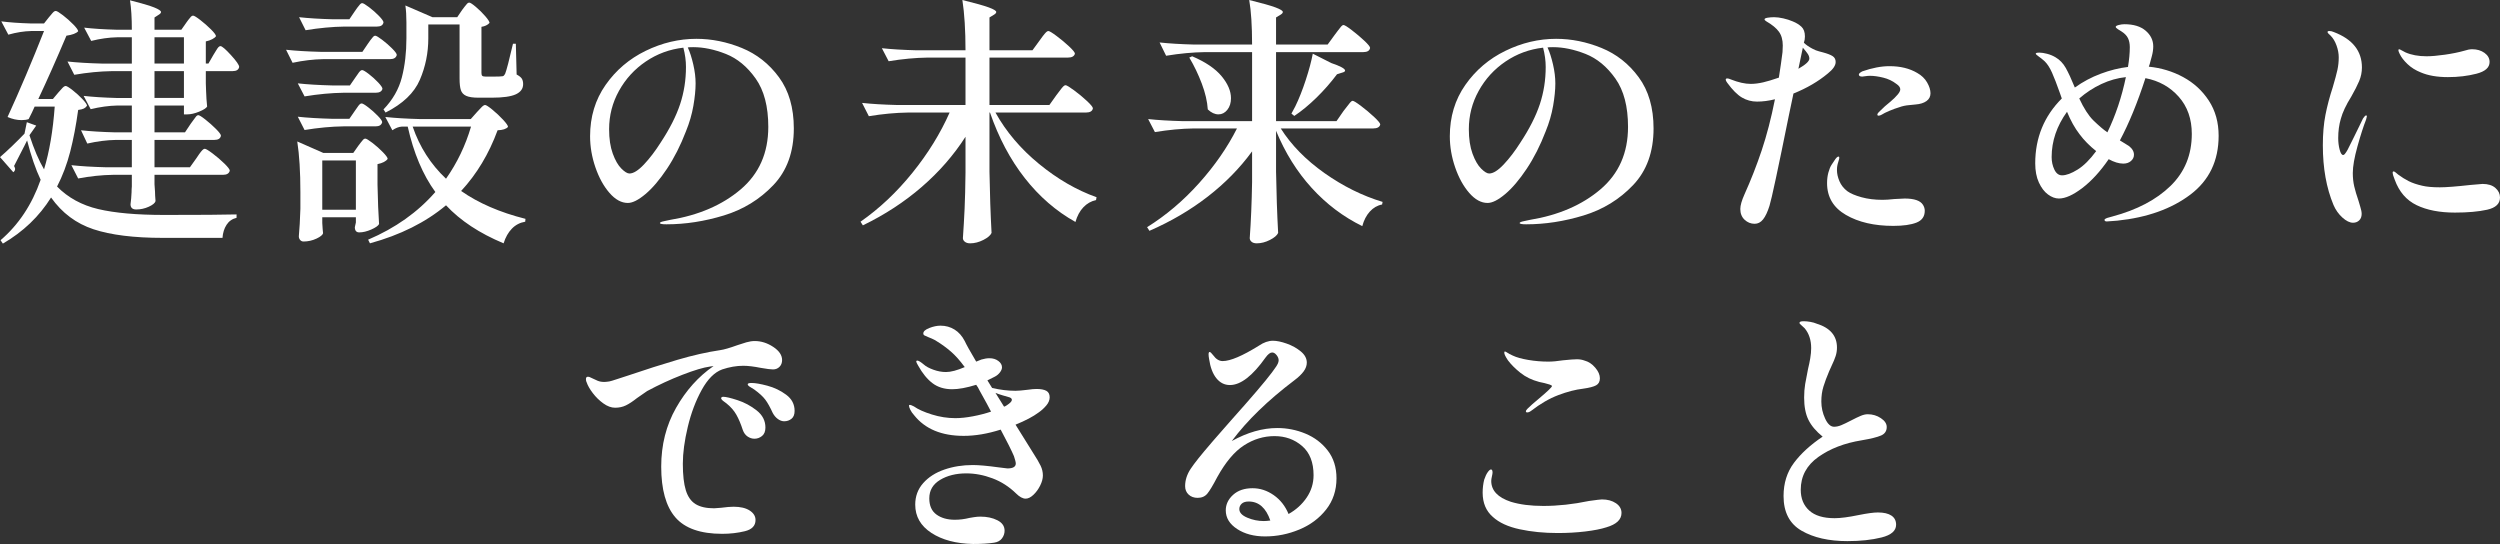
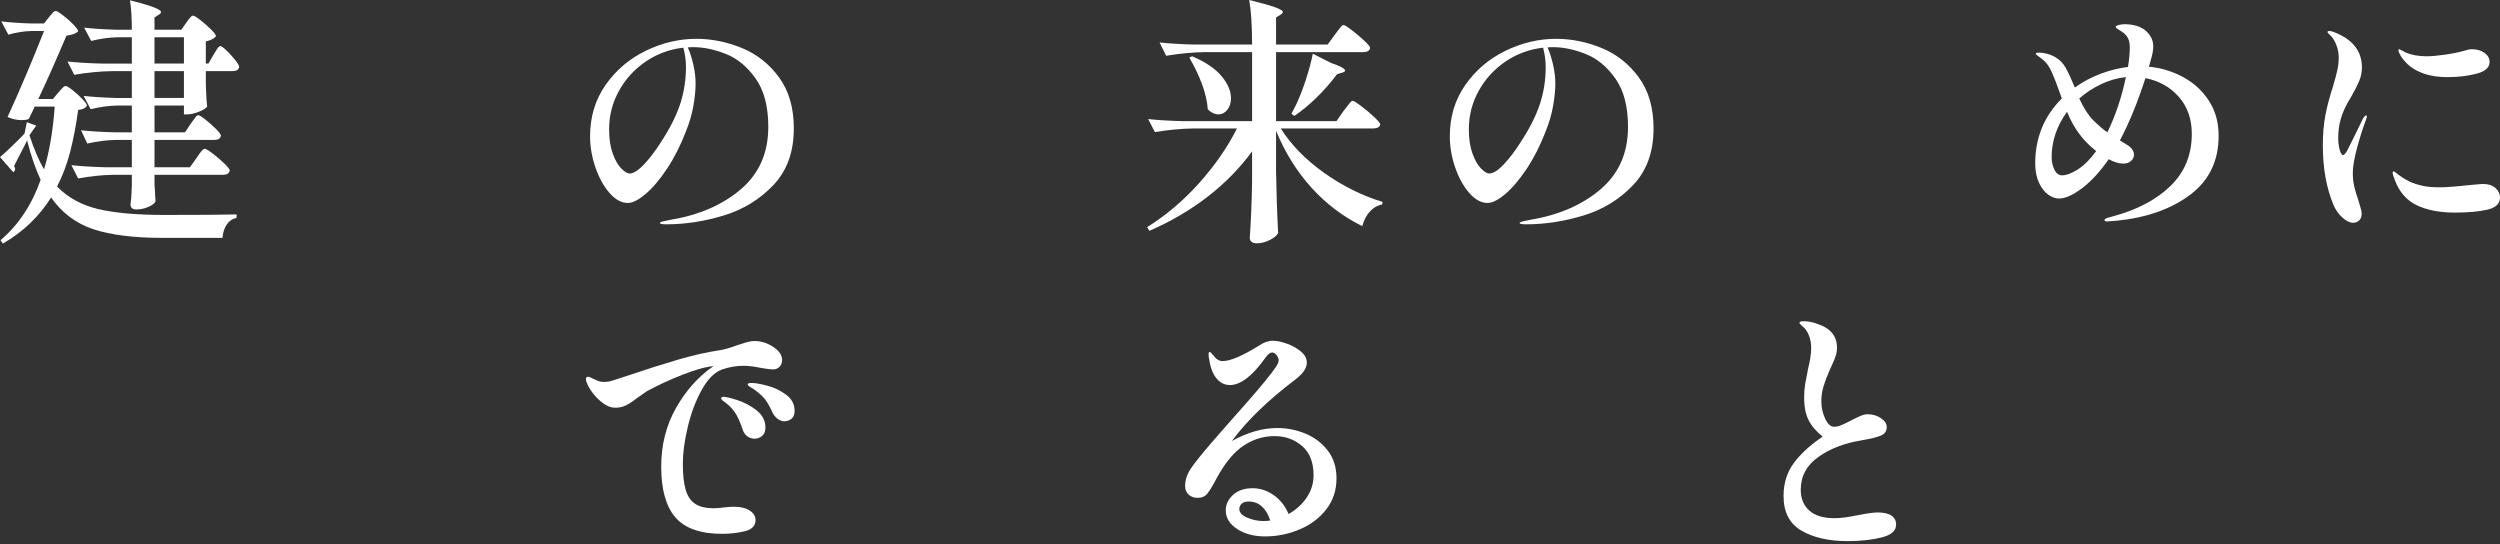
<svg xmlns="http://www.w3.org/2000/svg" id="_レイヤー_2" data-name="レイヤー 2" viewBox="0 0 575.76 125.28">
  <rect x="0" y="0" width="575.76" height="125.28" fill="#333333" stroke="none" />
  <defs>
    <style>
      .cls-1 {
        fill: #fff;
      }
    </style>
  </defs>
  <g id="_デザイン" data-name="デザイン">
    <g>
      <path class="cls-1" d="M11.28,3.96c.12-.12.29-.32.51-.6.219-.279.41-.489.57-.63.159-.14.32-.21.48-.21.24,0,.789.33,1.65.99.86.66,1.659,1.371,2.4,2.13.74.76,1.11,1.28,1.11,1.56-.44.48-1.341.82-2.7,1.02-2.32,5.481-4.48,10.341-6.48,14.58h3.36l1.26-1.5c.159-.159.42-.45.78-.87.36-.42.66-.63.9-.63s.77.321,1.59.96c.819.641,1.58,1.331,2.28,2.07.699.741,1.05,1.25,1.05,1.53-.2.28-.441.49-.72.63-.28.141-.72.25-1.32.33-.48,3.521-1.09,6.72-1.83,9.6-.741,2.88-1.75,5.561-3.03,8.04,2.52,2.56,5.679,4.29,9.48,5.19,3.8.9,8.88,1.35,15.24,1.35,8.28,0,13.82-.04,16.62-.12v.78c-1.0.24-1.77.78-2.31,1.62-.54.84-.85,1.839-.93,3h-13.74c-6.64,0-11.96-.66-15.96-1.98-4-1.32-7.26-3.759-9.78-7.32-2.72,4.36-6.42,7.899-11.1,10.62l-.54-.78c4.16-3.561,7.239-8.199,9.24-13.92-1.161-2.439-2.2-5.46-3.12-9.06l-.6,1.2-2.4,4.68c.159.321.24.54.24.66,0,.321-.141.581-.42.78l-3.06-3.48c.8-.68,1.75-1.55,2.85-2.61,1.1-1.059,2.03-1.989,2.79-2.79l.54-2.64,2.16.78-1.56,2.22c1.04,3.2,2.16,5.82,3.36,7.86,1.239-4.08,2.06-8.9,2.46-14.46h-4.62c-.36.84-.82,1.8-1.38,2.88-.441.16-.981.24-1.62.24-1.08,0-2.16-.24-3.24-.72,2.84-6.2,5.64-12.8,8.4-19.8h-2.94c-1.68.04-3.441.32-5.28.84L.3,4.92c1.839.24,4.08.4,6.72.48h3.12l1.14-1.44ZM42.9,5.22c.12-.159.29-.39.51-.69.219-.3.41-.529.57-.69.159-.159.32-.24.48-.24.24,0,.8.34,1.68,1.02.879.681,1.7,1.4,2.46,2.16.759.76,1.14,1.281,1.14,1.56-.16.24-.45.471-.87.69-.42.221-.91.39-1.47.51v5.1h.6l1.14-1.98c.159-.24.35-.55.57-.93.219-.38.41-.66.57-.84.159-.18.32-.27.48-.27.36,0,1.17.69,2.43,2.07s1.89,2.291,1.89,2.73c-.12.64-.621.96-1.5.96h-6.18v2.82l.06,1.74c.039,1.281.12,2.48.24,3.6-.201.36-.81.75-1.83,1.17s-1.93.63-2.73.63h-.78v-2.04h-6.78v6.18h7.02l1.32-1.98c.2-.24.42-.54.66-.9.24-.36.44-.63.6-.81.159-.18.32-.27.48-.27.24,0,.789.34,1.65,1.02.86.681,1.67,1.4,2.43,2.16.76.761,1.14,1.281,1.14,1.56-.12.641-.621.96-1.5.96h-13.8v6.3h8.16l1.5-2.1c.12-.2.33-.51.63-.93.3-.42.549-.729.75-.93.2-.2.38-.3.54-.3.24,0,.84.36,1.8,1.08.96.72,1.86,1.491,2.7,2.31.84.82,1.26,1.371,1.26,1.65-.16.641-.681.96-1.56.96h-15.78v2.16l.12,1.74c0,.48.039,1.2.12,2.16-.12.441-.64.87-1.56,1.29-.92.42-1.881.63-2.88.63-.88,0-1.32-.399-1.32-1.2.12-.879.2-1.8.24-2.76,0-.519.02-.96.06-1.32v-2.7h-4.32c-2.601.041-5.28.321-8.04.84l-1.56-3.06c2.199.24,4.86.4,7.98.48h5.94v-6.3h-3.66c-2.121.041-4.32.321-6.6.84l-1.44-3.06c2.199.24,4.839.4,7.92.48h3.78v-6.18h-3.36c-1.92.041-3.96.321-6.12.84l-1.62-3.06c2.12.24,4.64.4,7.56.48h3.54v-6.18h-4.62c-2.72.041-5.601.321-8.64.84l-1.56-3.06c2.199.24,4.86.4,7.98.48h6.84v-6.06h-3.36c-1.92.04-3.92.32-6,.84l-1.62-3.06c2.04.24,4.52.4,7.44.48h3.54c0-2.72-.141-4.98-.42-6.78,2.679.681,4.539,1.23,5.58,1.65,1.04.42,1.56.771,1.56,1.05,0,.201-.16.4-.48.6l-1.02.66v2.82h6.18l1.14-1.62ZM42.36,8.58h-6.78v6.06h6.78v-6.06ZM35.58,22.56h6.78v-6.18h-6.78v6.18Z" />
-       <path class="cls-1" d="M74.46,13.62c-2.28.04-4.641.32-7.08.84l-1.5-3c2.199.24,4.86.4,7.98.48h9.6l1.26-1.86c.12-.2.309-.47.57-.81.26-.339.47-.6.63-.78.159-.18.32-.27.48-.27.24,0,.77.311,1.59.93.82.621,1.59,1.29,2.31,2.01.72.72,1.08,1.22,1.08,1.5-.16.64-.681.96-1.56.96h-15.36ZM82.5,33.6c.159-.2.35-.45.57-.75.219-.3.41-.53.57-.69.159-.16.32-.24.48-.24.24,0,.789.33,1.65.99.86.66,1.659,1.371,2.4,2.13.74.76,1.11,1.281,1.11,1.56-.4.561-1.18.96-2.34,1.2v4.74c.08,3.8.2,6.82.36,9.06-.201.399-.801.819-1.8,1.26-1.0.44-1.92.66-2.76.66-.68,0-1.02-.4-1.02-1.2l.24-1.08v-1.2h-7.74v1.32c.039.52.069.99.09,1.41.02.42.05.729.09.93-.081.399-.591.82-1.53,1.26-.94.439-1.93.66-2.97.66-.321,0-.58-.12-.78-.36-.201-.24-.3-.52-.3-.84.159-1.68.279-3.8.36-6.36v-3.84c0-4.64-.24-8.52-.72-11.64l6,2.64h6.9l1.14-1.62ZM81.78,17.94c.159-.2.35-.47.57-.81.219-.339.41-.59.57-.75.159-.159.32-.24.48-.24.24,0,.75.3,1.53.9s1.5,1.25,2.16,1.95c.66.701.99,1.191.99,1.47-.16.6-.681.9-1.56.9h-7.38c-2.841.041-5.841.321-9,.84l-1.56-3c2.199.24,4.86.4,7.98.48h4.02l1.2-1.74ZM81.66,25.62c.159-.2.35-.47.57-.81.219-.339.41-.59.57-.75.159-.16.32-.24.48-.24.24,0,.75.3,1.53.9.78.6,1.51,1.251,2.19,1.95.68.7,1.02,1.19,1.02,1.47-.16.64-.66.96-1.5.96h-7.38c-2.841.04-5.841.32-9,.84l-1.56-3.06c2.199.24,4.86.4,7.98.48h3.9l1.2-1.74ZM81.72,2.58c.12-.2.309-.47.57-.81.26-.339.47-.6.63-.78.159-.18.32-.27.48-.27.24,0,.77.311,1.59.93.82.621,1.58,1.29,2.28,2.01.699.72,1.05,1.22,1.05,1.5-.12.64-.621.96-1.5.96h-7.44c-2.841.04-5.841.32-9,.84l-1.5-3c2.16.24,4.76.4,7.8.48h3.78l1.26-1.86ZM74.22,36.96v11.34h7.74v-11.34h-7.74ZM121.02,50.4l-.06.66c-1.2.2-2.22.729-3.06,1.59-.84.86-1.48,1.989-1.92,3.39-5.561-2.32-9.981-5.24-13.26-8.76-4.68,3.92-10.521,6.84-17.52,8.76l-.42-.84c6.28-2.68,11.439-6.339,15.48-10.98-2.88-3.96-5-8.979-6.36-15.06h-1.38c-.68.04-1.401.32-2.16.84l-1.62-3.06c2.199.24,4.86.4,7.98.48h11.7l1.44-1.62c.2-.2.5-.519.9-.96.399-.439.72-.66.96-.66s.8.36,1.68,1.08c.879.72,1.7,1.491,2.46,2.31.759.82,1.14,1.371,1.14,1.65-.4.48-1.2.741-2.4.78-2.001,5.44-4.8,10.101-8.4,13.98,3.999,2.8,8.94,4.94,14.82,6.42ZM106.44,2.28c.159-.2.35-.45.57-.75.219-.3.41-.529.57-.69.159-.159.32-.24.48-.24.24,0,.75.33,1.53.99.78.66,1.5,1.371,2.16,2.13.66.761.99,1.281.99,1.56-.44.48-1.06.78-1.86.9v10.62c0,.321.06.54.18.66.12.12.38.18.78.18h1.92c.96,0,1.54-.02,1.74-.06.2,0,.35-.03.45-.09.099-.06.229-.229.39-.51.32-.8.92-3.1,1.8-6.9h.66l.18,7.08c.6.32.999.64,1.2.96.2.32.3.74.3,1.26,0,1.041-.561,1.821-1.68,2.34-1.12.521-2.98.78-5.58.78h-3c-1.281,0-2.23-.14-2.85-.42-.621-.279-1.03-.72-1.23-1.32-.201-.6-.3-1.5-.3-2.7V5.64h-7.2v3.18c0,3.36-.651,6.55-1.95,9.57-1.3,3.021-3.93,5.53-7.89,7.53l-.48-.72c2.12-2.199,3.53-4.659,4.23-7.38.699-2.72,1.05-5.72,1.05-9v-3.66c0-1.52-.081-2.82-.24-3.9l6.24,2.7h5.7l1.14-1.68ZM95.04,29.16c1.599,4.68,4.16,8.68,7.68,12,2.559-3.64,4.479-7.64,5.76-12h-13.44Z" />
      <path class="cls-1" d="M170.82,11.04c3.44,1.4,6.3,3.65,8.58,6.75,2.28,3.1,3.42,7.03,3.42,11.79,0,5.4-1.57,9.75-4.71,13.05-3.141,3.3-6.94,5.631-11.4,6.99-4.461,1.359-8.871,2.04-13.23,2.04-1,0-1.5-.101-1.5-.3,0-.16.36-.31,1.08-.45.72-.14,1.14-.23,1.26-.27,6.6-1.08,12.02-3.42,16.26-7.02,4.239-3.6,6.36-8.4,6.36-14.4,0-4.68-.97-8.39-2.91-11.13-1.94-2.739-4.23-4.629-6.87-5.67-2.64-1.04-5.14-1.56-7.5-1.56-.561,0-.981.021-1.26.06.48,1.041.9,2.34,1.26,3.9.36,1.56.54,3.021.54,4.38,0,1.48-.171,3.201-.51,5.16-.34,1.96-.91,3.921-1.71,5.88-1.24,3.24-2.7,6.12-4.38,8.64s-3.33,4.46-4.95,5.82c-1.62,1.36-2.97,2.04-4.05,2.04-1.48,0-2.89-.77-4.23-2.31-1.341-1.54-2.421-3.5-3.24-5.88-.82-2.379-1.23-4.77-1.23-7.17,0-4.479,1.19-8.419,3.57-11.82,2.379-3.399,5.46-6.02,9.24-7.86,3.78-1.839,7.67-2.76,11.67-2.76,3.519,0,6.999.7,10.44,2.1ZM157.38,10.98c-3.16.36-6.04,1.42-8.64,3.18-2.601,1.76-4.66,4.01-6.18,6.75-1.521,2.74-2.28,5.69-2.28,8.85,0,2.201.28,4.071.84,5.61.56,1.54,1.22,2.69,1.98,3.45.759.76,1.38,1.14,1.86,1.14.92,0,2.04-.699,3.36-2.1,1.32-1.399,2.6-3.08,3.84-5.04,2.079-3.159,3.57-6.099,4.47-8.82.9-2.72,1.35-5.58,1.35-8.58,0-1.44-.201-2.919-.6-4.44Z" />
-       <path class="cls-1" d="M243.3,21.9c.2-.24.459-.579.78-1.02.32-.439.579-.759.78-.96.2-.2.38-.3.54-.3.24,0,.89.39,1.95,1.17,1.059.78,2.049,1.6,2.97,2.46.92.86,1.38,1.431,1.38,1.71-.12.64-.66.96-1.62.96h-20.82c2.439,4.401,5.78,8.34,10.02,11.82,4.239,3.48,8.66,6.041,13.26,7.68l-.12.66c-1.12.24-2.091.79-2.91,1.65-.82.86-1.43,1.99-1.83,3.39-4.44-2.48-8.331-5.85-11.67-10.11-3.34-4.26-6.01-9.29-8.01-15.09h-.12v13.62c.08,4.96.24,9.66.48,14.1-.24.56-.87,1.1-1.89,1.62-1.02.52-2.031.78-3.03.78-.521,0-.93-.12-1.23-.36-.3-.24-.45-.521-.45-.84.159-2.28.29-4.53.39-6.75.099-2.22.17-5.01.21-8.37v-8.22c-2.721,4.24-6.081,8.09-10.08,11.55-4,3.46-8.52,6.411-13.56,8.85l-.54-.84c4.359-3.04,8.34-6.79,11.94-11.25,3.6-4.46,6.459-9.09,8.58-13.89h-9.6c-2.841.041-5.841.321-9,.84l-1.56-3.06c2.199.24,4.86.4,7.98.48h15.84v-10.92h-8.7c-2.841.041-5.841.321-9,.84l-1.56-3c2.199.24,4.86.4,7.98.48h11.28c0-4.6-.24-8.46-.72-11.58,2.919.72,4.95,1.29,6.09,1.71,1.14.42,1.71.771,1.71,1.05,0,.201-.16.4-.48.6l-1.08.66v7.56h9.9l1.62-2.22c.159-.24.399-.57.72-.99.32-.42.579-.729.78-.93.2-.2.38-.3.54-.3.24,0,.87.38,1.89,1.14,1.02.76,1.98,1.56,2.88,2.4.9.84,1.35,1.4,1.35,1.68-.16.6-.7.9-1.62.9h-18.06v10.92h13.8l1.62-2.28Z" />
      <path class="cls-1" d="M309.42,25.56c.24-.279.489-.6.75-.96.26-.36.51-.68.75-.96.24-.28.44-.42.6-.42.24,0,.89.4,1.95,1.2,1.059.801,2.06,1.641,3,2.52.939.88,1.41,1.46,1.41,1.74-.16.6-.7.9-1.62.9h-21.3c2.439,3.84,5.799,7.27,10.08,10.29,4.28,3.021,8.739,5.23,13.38,6.63l-.12.6c-1.08.201-2.02.74-2.82,1.62-.801.88-1.38,2.001-1.74,3.36-4.4-2.16-8.29-5.1-11.67-8.82-3.381-3.72-6.111-8.1-8.19-13.14v9.42c.08,4.96.24,9.66.48,14.1-.24.56-.87,1.1-1.89,1.62-1.02.52-2.031.78-3.03.78-.521,0-.921-.12-1.2-.36-.28-.24-.42-.521-.42-.84.279-3.88.459-8.18.54-12.9v-7.08c-2.8,3.84-6.201,7.311-10.2,10.41-4,3.1-8.481,5.73-13.44,7.89l-.54-.84c4.359-2.72,8.349-6.099,11.97-10.14,3.62-4.04,6.53-8.24,8.73-12.6h-9.9c-2.841.04-5.841.32-9,.84l-1.56-3c2.199.24,4.86.4,7.98.48h15.96v-15.9h-10.8c-2.841.04-5.841.321-9,.84l-1.5-3.06c2.199.24,4.86.4,7.98.48h13.32c0-4.32-.22-7.74-.66-10.26,2.919.72,4.94,1.29,6.06,1.71,1.119.42,1.68.771,1.68,1.05,0,.201-.16.4-.48.6l-1.08.66v6.24h11.88l1.62-2.22c.159-.2.399-.52.72-.96.32-.44.579-.77.78-.99.2-.219.38-.33.54-.33.24,0,.87.39,1.89,1.17,1.02.78,1.98,1.59,2.88,2.43.9.84,1.35,1.401,1.35,1.68-.12.64-.64.96-1.56.96h-20.1v15.9h13.92l1.62-2.34ZM274.56,12.96c3.08,1.32,5.34,2.85,6.78,4.59,1.44,1.74,2.16,3.431,2.16,5.07,0,1.08-.28,1.97-.84,2.67-.561.7-1.24,1.05-2.04,1.05-.84,0-1.66-.379-2.46-1.14-.12-1.839-.58-3.819-1.38-5.94-.801-2.12-1.76-4.119-2.88-6l.66-.3ZM306.6,14.52c2.12.72,3.18,1.3,3.18,1.74,0,.201-.24.36-.72.48l-1.14.36c-1.44,1.92-3.021,3.72-4.74,5.4-1.72,1.68-3.42,3.081-5.1,4.2l-.66-.54.9-1.68c.84-1.719,1.64-3.74,2.4-6.06.759-2.319,1.299-4.34,1.62-6.06l4.26,2.16Z" />
      <path class="cls-1" d="M368.82,11.04c3.44,1.4,6.3,3.65,8.58,6.75,2.28,3.1,3.42,7.03,3.42,11.79,0,5.4-1.57,9.75-4.71,13.05-3.141,3.3-6.94,5.631-11.4,6.99-4.461,1.359-8.871,2.04-13.23,2.04-1,0-1.5-.101-1.5-.3,0-.16.36-.31,1.08-.45.72-.14,1.14-.23,1.26-.27,6.6-1.08,12.02-3.42,16.26-7.02,4.239-3.6,6.36-8.4,6.36-14.4,0-4.68-.97-8.39-2.91-11.13-1.94-2.739-4.23-4.629-6.87-5.67-2.64-1.04-5.14-1.56-7.5-1.56-.561,0-.981.021-1.26.06.48,1.041.9,2.34,1.26,3.9.36,1.56.54,3.021.54,4.38,0,1.48-.171,3.201-.51,5.16-.34,1.96-.91,3.921-1.71,5.88-1.24,3.24-2.7,6.12-4.38,8.64s-3.33,4.46-4.95,5.82c-1.62,1.36-2.97,2.04-4.05,2.04-1.48,0-2.89-.77-4.23-2.31-1.341-1.54-2.421-3.5-3.24-5.88-.82-2.379-1.23-4.77-1.23-7.17,0-4.479,1.19-8.419,3.57-11.82,2.379-3.399,5.46-6.02,9.24-7.86,3.78-1.839,7.67-2.76,11.67-2.76,3.519,0,6.999.7,10.44,2.1ZM355.38,10.98c-3.16.36-6.04,1.42-8.64,3.18-2.601,1.76-4.66,4.01-6.18,6.75-1.521,2.74-2.28,5.69-2.28,8.85,0,2.201.28,4.071.84,5.61.56,1.54,1.22,2.69,1.98,3.45.759.76,1.38,1.14,1.86,1.14.92,0,2.04-.699,3.36-2.1,1.32-1.399,2.6-3.08,3.84-5.04,2.079-3.159,3.57-6.099,4.47-8.82.9-2.72,1.35-5.58,1.35-8.58,0-1.44-.201-2.919-.6-4.44Z" />
-       <path class="cls-1" d="M413.04,21.54l-1.02,4.86c-2.52,12.48-4.02,19.48-4.5,21-.44,1.401-.93,2.44-1.47,3.12s-1.191,1.02-1.95,1.02c-.88,0-1.65-.311-2.31-.93-.66-.62-.99-1.449-.99-2.49,0-.8.32-1.92.96-3.36,1.479-3.279,2.8-6.649,3.96-10.11,1.16-3.459,2.18-7.389,3.06-11.79-1.44.36-2.82.54-4.14.54-1.24,0-2.391-.31-3.45-.93-1.06-.62-2.19-1.749-3.39-3.39-.24-.32-.36-.56-.36-.72,0-.2.12-.3.36-.3.2,0,.48.081.84.24,1.719.681,3.24,1.02,4.56,1.02.879,0,1.839-.12,2.88-.36.879-.2,2.079-.56,3.6-1.08.36-2.28.639-4.239.84-5.88l.06-1.5c0-1.32-.3-2.39-.9-3.21-.6-.819-1.56-1.61-2.88-2.37-.28-.159-.42-.32-.42-.48,0-.159.23-.279.69-.36.459-.08.969-.12,1.53-.12.6,0,1.299.09,2.1.27.8.18,1.52.411,2.16.69.8.321,1.47.73,2.01,1.23.54.5.81,1.25.81,2.25,0,.521-.081,1-.24,1.44.48.48,1.14.94,1.98,1.38.519.281,1.02.48,1.5.6s.78.201.9.24c1.04.28,1.79.57,2.25.87.459.3.69.75.69,1.35,0,.801-.6,1.68-1.8,2.64-2.2,1.84-4.84,3.381-7.92,4.62ZM414.18,15.84c1.68-.96,2.52-1.74,2.52-2.34,0-.36-.12-.72-.36-1.08s-.621-.84-1.14-1.44c-.281,1.24-.621,2.86-1.02,4.86ZM442.86,47.16c.279.44.42.9.42,1.38,0,1.32-.64,2.23-1.92,2.73-1.281.5-3.06.75-5.34.75-4.36,0-7.99-.84-10.89-2.52-2.901-1.68-4.35-4.12-4.35-7.32,0-.879.099-1.689.3-2.43.2-.74.44-1.33.72-1.77.32-.52.62-.969.9-1.35.279-.379.519-.57.72-.57.12,0,.18.1.18.3,0,.12-.07.4-.21.84-.141.441-.231.801-.27,1.08-.04.201-.06.501-.06.9,0,.8.189,1.65.57,2.55.38.9.99,1.67,1.83,2.31.72.52,1.8.98,3.24,1.38,1.44.4,3.06.6,4.86.6.72,0,1.62-.06,2.7-.18l2.4-.12c2.199,0,3.6.48,4.2,1.44ZM443.82,18.99c.52.9.78,1.731.78,2.49,0,.76-.31,1.36-.93,1.8-.621.441-1.45.701-2.49.78-.201.04-.7.09-1.5.15-.801.06-1.581.23-2.34.51-.681.201-1.42.471-2.22.81-.801.34-1.38.63-1.74.87-.28.16-.52.24-.72.24-.201,0-.3-.08-.3-.24,0-.159.099-.339.3-.54.159-.159.639-.62,1.44-1.38.159-.12.59-.48,1.29-1.08.699-.6,1.25-1.14,1.65-1.62.399-.48.6-.879.6-1.2,0-.44-.3-.86-.9-1.26-.88-.68-1.89-1.16-3.03-1.44-1.14-.279-2.151-.42-3.03-.42-.36,0-.72.03-1.08.09s-.6.09-.72.09c-.52,0-.78-.16-.78-.48,0-.2.26-.44.78-.72,2.28-.8,4.38-1.2,6.3-1.2,2.48,0,4.599.521,6.36,1.56 1.0.561,1.76,1.29,2.28,2.19Z" />
      <path class="cls-1" d="M502.8,17.76c2.439,1.32,4.41,3.13,5.91,5.43,1.5,2.301,2.25,4.99,2.25,8.07,0,5.76-2.17,10.281-6.51,13.56-4.34,3.28-9.951,5.28-16.83,6-1.44.12-2.24.18-2.4.18-.36,0-.54-.12-.54-.36,0-.12.11-.23.33-.33.219-.1.459-.18.72-.24.26-.06.51-.129.75-.21,5.679-1.52,10.149-3.87,13.41-7.05,3.26-3.18,4.89-7.17,4.89-11.97,0-3.439-1-6.29-3-8.55-2-2.259-4.56-3.69-7.68-4.29-1.84,5.68-3.801,10.46-5.88,14.34,1.2.72,1.88,1.14,2.04,1.26.8.6,1.2,1.28,1.2,2.04,0,.561-.231,1.041-.69,1.44-.46.4-1.05.6-1.77.6-1,0-2.121-.34-3.36-1.02-1.92,2.8-3.94,5.01-6.06,6.63-2.121,1.62-3.921,2.43-5.4,2.43-.84,0-1.68-.309-2.52-.93-.84-.62-1.54-1.54-2.1-2.76-.561-1.22-.84-2.689-.84-4.41,0-5.88,2.04-10.86,6.12-14.94l-.42-1.2c-.72-2.04-1.331-3.62-1.83-4.74-.5-1.119-1.05-1.98-1.65-2.58-.48-.44-.951-.82-1.41-1.14-.46-.32-.69-.54-.69-.66,0-.159.279-.24.84-.24.48,0,1.07.09,1.77.27.7.18,1.35.45,1.95.81.96.561,1.74,1.371,2.34,2.43.6,1.061,1.299,2.571,2.1,4.53,1.839-1.32,3.83-2.379,5.97-3.18,2.139-.8,4.23-1.32,6.27-1.56.279-1.68.42-3.2.42-4.56,0-.8-.141-1.49-.42-2.07-.281-.58-.801-1.11-1.56-1.59-.201-.12-.46-.279-.78-.48-.32-.2-.48-.379-.48-.54,0-.16.23-.3.69-.42.459-.12.89-.18,1.29-.18,2.12,0,3.759.5,4.92,1.5,1.16,1,1.74,2.2,1.74,3.6,0,.72-.111,1.48-.33,2.28-.22.801-.351,1.281-.39,1.44,0,.081-.1.4-.3.96,2.84.28,5.479,1.08,7.92,2.4ZM478.47,39.06c1.419-.879,2.85-2.3,4.29-4.26-1.521-1.2-2.8-2.499-3.84-3.9-1.08-1.399-2.04-3.12-2.88-5.16-2.361,3.28-3.54,6.761-3.54,10.44,0,1.041.21,2.0.63,2.88.42.88,1.01,1.32,1.77,1.32.96,0,2.149-.439,3.57-1.32ZM485.34,30.48c1.88-3.879,3.3-8.12,4.26-12.72-1.92.201-3.801.73-5.64,1.59-1.84.86-3.54,1.971-5.1,3.33,1.04,2.24,2.12,3.92,3.24,5.04,1.279,1.241,2.359,2.16,3.24,2.76Z" />
      <path class="cls-1" d="M539.46,50.1c-.88-.8-1.56-1.76-2.04-2.88-1.641-3.919-2.46-8.499-2.46-13.74,0-2.64.2-4.98.6-7.02.399-2.04.96-4.16,1.68-6.36.52-1.76.879-3.1,1.08-4.02.2-.92.3-1.88.3-2.88,0-.879-.17-1.79-.51-2.73-.34-.939-.791-1.689-1.35-2.25-.48-.399-.72-.68-.72-.84,0-.159.14-.24.42-.24.32,0,.66.081,1.02.24,4.32,1.641,6.48,4.36,6.48,8.16,0,1.08-.21,2.121-.63,3.12-.42,1-1.031,2.2-1.83,3.6-1.2,1.92-2.001,3.621-2.4,5.1-.4,1.36-.6,2.841-.6,4.44,0,.96.109,1.851.33,2.67.219.82.489,1.23.81,1.23.12,0,.25-.08.39-.24.14-.159.26-.33.36-.51.1-.18.189-.33.27-.45.44-.84.91-1.779,1.41-2.82.5-1.04.95-1.959,1.35-2.76l.78-1.62c.32-.48.56-.72.72-.72.12,0,.18.081.18.24l-.18.72c-.6,1.521-1.26,3.57-1.98,6.15-.72,2.58-1.08,4.63-1.08,6.15,0,1.121.11,2.151.33,3.09.219.94.549,2.05.99,3.33.04.201.17.641.39,1.32.219.681.33,1.24.33,1.68,0,.641-.19,1.14-.57,1.5-.381.36-.851.54-1.41.54-.76,0-1.581-.399-2.46-1.2ZM556.56,47.25c-2.361-1.14-4.041-3.09-5.04-5.85-.321-.759-.48-1.32-.48-1.68,0-.159.08-.24.24-.24.12,0,.279.09.48.27.2.18.38.33.54.45.8.6,1.62,1.11,2.46,1.53.84.42,1.88.771,3.12,1.05 1.0.24,2.34.36,4.02.36,1.44,0,3.78-.18,7.02-.54,1.76-.16,2.7-.24,2.82-.24,1.28,0,2.27.311,2.97.93.699.621,1.05,1.35,1.05,2.19,0,1.44-.99,2.38-2.97,2.82-1.98.441-4.451.66-7.41.66-3.521,0-6.46-.57-8.82-1.71ZM557.52,16.68c-1.2-.48-2.22-1.12-3.06-1.92-.84-.799-1.44-1.58-1.8-2.34-.2-.399-.3-.68-.3-.84,0-.16.06-.24.18-.24.08,0,.279.09.6.27.32.18.6.33.84.45,1.359.6,2.979.9,4.86.9,1.12,0,2.52-.12,4.2-.36,1.68-.24,3.159-.54,4.44-.9.72-.24,1.339-.36,1.86-.36,1.12,0,2.07.28,2.85.84.78.561,1.17,1.26,1.17,2.1,0,1.281-1.011,2.181-3.03,2.7-2.021.521-4.21.78-6.57.78-2.48,0-4.56-.36-6.24-1.08Z" />
      <path class="cls-1" d="M178.08,79.89c1.359.9,2.04,1.911,2.04,3.03,0,.64-.201,1.161-.6,1.56-.4.4-.9.6-1.5.6-.52,0-1.46-.12-2.82-.36-1.6-.319-2.94-.48-4.02-.48-1.56,0-3.18.28-4.86.84-1.76.64-3.33,2.21-4.71,4.71-1.38,2.5-2.451,5.34-3.21,8.52-.76,3.18-1.14,6.01-1.14,8.49,0,2.601.23,4.641.69,6.12.459,1.48,1.209,2.541,2.25,3.18,1.04.64,2.46.96,4.26.96l1.62-.12c1.2-.159,2.16-.24,2.88-.24,1.56,0,2.79.291,3.69.87.9.581,1.35,1.311,1.35,2.19,0,1.32-.82,2.181-2.46,2.58-1.641.4-3.381.6-5.22.6-5,0-8.59-1.26-10.77-3.78-2.181-2.52-3.27-6.42-3.27-11.7,0-5,1.14-9.51,3.42-13.53,2.28-4.02,5.16-7.23,8.64-9.63-.16,0-.441.041-.84.12-1.48.201-3.591.831-6.33,1.89-2.74,1.06-5.451,2.31-8.13,3.75-.84.561-1.62,1.101-2.34,1.62-.96.76-1.81,1.32-2.55,1.68-.741.36-1.57.54-2.49.54-.88,0-1.78-.33-2.7-.99-.921-.66-1.731-1.45-2.43-2.37-.7-.92-1.17-1.74-1.41-2.46-.12-.2-.18-.459-.18-.78,0-.36.159-.54.48-.54.2,0,.44.081.72.24.56.28,1.059.51,1.5.69.44.18.939.27,1.5.27.32,0,.72-.04,1.2-.12.24-.039.81-.21,1.71-.51.9-.3,1.73-.57,2.49-.81,4.119-1.4,7.95-2.62,11.49-3.66,3.54-1.04,6.81-1.779,9.81-2.22.879-.12,2.199-.5,3.96-1.14.68-.24,1.37-.459,2.07-.66.699-.2,1.35-.3,1.95-.3,1.479,0,2.9.45,4.26,1.35ZM172.17,100.53c-.501-.339-.87-.849-1.11-1.53-.441-1.359-.93-2.52-1.47-3.48s-1.311-1.839-2.31-2.64c-.12-.08-.351-.25-.69-.51-.34-.26-.51-.49-.51-.69,0-.08.05-.15.15-.21.099-.06.21-.09.33-.09.6,0,1.7.261,3.3.78,1.599.52,3.069,1.311,4.41,2.37,1.34,1.061,2.01,2.37,2.01,3.93,0,.88-.261,1.53-.78,1.95-.52.42-1.101.63-1.74.63-.561,0-1.09-.17-1.59-.51ZM179.16,96.51c-.48-.339-.88-.81-1.2-1.41-.6-1.32-1.17-2.34-1.71-3.06-.54-.72-1.39-1.5-2.55-2.34-.16-.12-.45-.3-.87-.54-.42-.24-.63-.459-.63-.66,0-.2.3-.3.9-.3.84,0,2.049.21,3.63.63,1.58.42,3.02,1.11,4.32,2.07,1.299.96,1.95,2.2,1.95,3.72,0,.84-.24,1.45-.72,1.83-.48.381-1.041.57-1.68.57-.48,0-.96-.17-1.44-.51Z" />
-       <path class="cls-1" d="M240.96,93.39c-.521.621-1.101,1.15-1.74,1.59-1.281.96-3.06,1.9-5.34,2.82l3.96,6.36c.879,1.36,1.49,2.4,1.83,3.12.339.72.51,1.461.51,2.22,0,.72-.21,1.5-.63,2.34-.42.84-.94,1.551-1.56,2.13-.621.581-1.21.87-1.77.87-.681,0-1.42-.399-2.22-1.2-1.6-1.56-3.41-2.72-5.43-3.48-2.02-.76-4.03-1.14-6.03-1.14-2.361,0-4.371.5-6.03,1.5-1.66,1-2.49,2.42-2.49,4.26,0,1.68.55,2.92,1.65,3.72,1.1.801,2.51,1.2,4.23,1.2,1.119,0,2.24-.14,3.36-.42.2-.039.56-.099,1.08-.18.519-.08 1-.12,1.44-.12,1.52,0,2.829.28,3.93.84,1.1.561,1.65,1.36,1.65,2.4,0,.641-.201,1.23-.6,1.77-.4.54-1.0.87-1.8.99-1.281.2-2.901.3-4.86.3-3.921-.081-7.12-.93-9.6-2.55-2.48-1.62-3.72-3.79-3.72-6.51,0-1.92.609-3.57,1.83-4.95,1.22-1.38,2.84-2.42,4.86-3.12,2.019-.699,4.209-1.05,6.57-1.05,1.4,0,3.399.18,6,.54,1.2.16,1.86.24,1.98.24,1.28,0,1.92-.379,1.92-1.14,0-.279-.141-.84-.42-1.68-.561-1.32-1.581-3.36-3.06-6.12-3,.96-5.841,1.44-8.52,1.44-5.08,0-8.88-1.58-11.4-4.74-.4-.44-.7-.87-.9-1.29-.201-.42-.3-.729-.3-.93,0-.12.08-.18.24-.18.12,0,.42.12.9.36.96.681,2.34,1.3,4.14,1.86,1.8.561,3.6.84,5.4.84,1.2,0,2.54-.14,4.02-.42,1.479-.279,2.88-.639,4.2-1.08-.44-.879-1.32-2.499-2.64-4.86-.24-.52-.501-.96-.78-1.32-2.2.681-4.041,1.02-5.52,1.02-1.8,0-3.31-.459-4.53-1.38-1.22-.919-2.331-2.28-3.33-4.08-.28-.48-.42-.78-.42-.9,0-.159.08-.24.24-.24.28,0,.8.32,1.56.96.44.4,1.149.78,2.13,1.14.979.36,1.95.54,2.91.54,1.119,0,2.559-.38,4.32-1.14-1.08-1.479-2.14-2.67-3.18-3.57-1.041-.9-2.121-1.689-3.24-2.37-.36-.24-.75-.45-1.17-.63-.42-.18-.69-.29-.81-.33-.4-.16-.69-.29-.87-.39-.18-.1-.27-.25-.27-.45,0-.48.459-.9,1.38-1.26.92-.36,1.78-.54,2.58-.54,1.2,0,2.28.3,3.24.9s1.74,1.48,2.34,2.64c.36.8,1.239,2.38,2.64,4.74.639-.279,1.04-.439,1.2-.48.68-.2,1.3-.3,1.86-.3.8,0,1.479.21,2.04.63.56.42.84.91.84,1.47,0,.36-.16.75-.48,1.17-.321.42-.72.75-1.2.99l-1.68.84,1.08,1.74c1.839.441,3.639.66,5.4.66.6,0,1.539-.08,2.82-.24.8-.12,1.479-.18,2.04-.18.96,0,1.7.141,2.22.42.519.28.78.78.78,1.5,0,.64-.261,1.27-.78,1.89ZM231.24,93.66c.159-.04.36-.14.6-.3.8-.52,1.2-.939,1.2-1.26,0-.32-.261-.54-.78-.66-.28-.08-.73-.21-1.35-.39-.621-.18-1.17-.369-1.65-.57l1.98,3.18Z" />
-       <path class="cls-1" d="M300.66,99.87c2.079.86,3.789,2.16,5.13,3.9,1.34,1.74,2.01,3.87,2.01,6.39,0,2.76-.79,5.15-2.37,7.17-1.581,2.02-3.64,3.561-6.18,4.62-2.541,1.06-5.17,1.59-7.89,1.59-2.56,0-4.71-.57-6.45-1.71-1.74-1.14-2.61-2.57-2.61-4.29,0-1.359.56-2.55,1.68-3.57,1.119-1.02,2.619-1.53,4.5-1.53,1.719,0,3.339.531,4.86,1.59,1.52,1.061,2.66,2.511,3.42,4.35,1.719-.96,3.11-2.22,4.17-3.78,1.059-1.56,1.59-3.279,1.59-5.16,0-2.959-.88-5.199-2.64-6.72-1.761-1.52-3.88-2.28-6.36-2.28-2.48,0-4.821.71-7.02,2.13-2.2,1.42-4.26,3.87-6.18,7.35-.96,1.84-1.71,3.09-2.25,3.75s-1.29.99-2.25.99c-.84,0-1.53-.25-2.07-.75-.54-.5-.81-1.149-.81-1.95,0-1.359.42-2.679,1.26-3.96.84-1.28,2.42-3.26,4.74-5.94-.12.12,1.38-1.6,4.5-5.16,4.76-5.319,7.92-9.02,9.48-11.1.159-.24.39-.56.69-.96.3-.399.519-.75.66-1.05.14-.3.21-.57.21-.81,0-.399-.16-.8-.48-1.2-.321-.399-.66-.6-1.02-.6-.441,0-.94.38-1.5,1.14-3,4.24-5.74,6.36-8.22,6.36-1.24,0-2.28-.52-3.12-1.56-.84-1.04-1.401-2.52-1.68-4.44-.081-.44-.12-.8-.12-1.08,0-.16.02-.29.06-.39.039-.1.099-.15.18-.15.159,0,.44.261.84.78.639.88,1.359,1.32,2.16,1.32,1.76,0,4.539-1.18,8.34-3.54,1.119-.76,2.199-1.14,3.24-1.14.879,0,1.94.22,3.18.66,1.24.44,2.319,1.041,3.24,1.8.92.76,1.38,1.62,1.38,2.58,0,.681-.24,1.35-.72,2.01-.48.66-1.2,1.35-2.16,2.07-6.081,4.6-10.881,9.26-14.4,13.98,3.6-2,7.1-3,10.5-3,2.24,0,4.4.43,6.48,1.29ZM292.56,119.88c-1-2.919-2.661-4.38-4.98-4.38-.72,0-1.26.17-1.62.51-.36.34-.54.75-.54,1.23,0,.801.609,1.461,1.83,1.98,1.22.521,2.49.78,3.81.78.36,0,.86-.04,1.5-.12Z" />
-       <path class="cls-1" d="M349.98,121.89c-2.68-.58-4.74-1.53-6.18-2.85-1.56-1.359-2.34-3.219-2.34-5.58,0-1.04.12-2.04.36-3,.24-.72.51-1.29.81-1.71s.549-.63.75-.63c.24,0,.36.24.36.72,0,.161-.051.46-.15.9-.1.441-.15.78-.15,1.02,0,2.201,1.5,3.801,4.5,4.8,2.079.64,4.58.96,7.5.96,3.36,0,6.86-.38,10.5-1.14,1.68-.24,2.679-.36,3-.36,1.28,0,2.349.291,3.21.87.86.58,1.29,1.33,1.29,2.25,0,1.521-1.161,2.62-3.48,3.3-1.24.4-2.86.72-4.86.96-2.001.24-4.12.36-6.36.36-3.16,0-6.081-.29-8.76-.87ZM351.42,94.74c0-.159.12-.36.36-.6.639-.64,1.52-1.419,2.64-2.34,2-1.68,3-2.64,3-2.88,0-.12-.18-.24-.54-.36-.36-.12-.75-.23-1.17-.33-.42-.1-.831-.189-1.23-.27-1.68-.44-3.12-1.14-4.32-2.1s-2.16-1.92-2.88-2.88c-.561-.84-.84-1.419-.84-1.74,0-.2.06-.3.18-.3l.36.18c.399.28.879.54,1.44.78.84.4,2.019.73,3.54.99,1.52.26,3.06.39,4.62.39.96,0,2.079-.099,3.36-.3,1.52-.159,2.6-.24,3.24-.24.639,0,1.22.101,1.74.3.92.24,1.74.78,2.46,1.62.72.84,1.08,1.66,1.08,2.46,0,.76-.291,1.3-.87,1.62-.58.321-1.59.581-3.03.78-1.72.201-3.61.69-5.67,1.47-2.061.78-4.15,1.991-6.27,3.63-.321.24-.621.36-.9.36-.201,0-.3-.08-.3-.24Z" />
+       <path class="cls-1" d="M300.66,99.87c2.079.86,3.789,2.16,5.13,3.9,1.34,1.74,2.01,3.87,2.01,6.39,0,2.76-.79,5.15-2.37,7.17-1.581,2.02-3.64,3.561-6.18,4.62-2.541,1.06-5.17,1.59-7.89,1.59-2.56,0-4.71-.57-6.45-1.71-1.74-1.14-2.61-2.57-2.61-4.29,0-1.359.56-2.55,1.68-3.57,1.119-1.02,2.619-1.53,4.5-1.53,1.719,0,3.339.531,4.86,1.59,1.52,1.061,2.66,2.511,3.42,4.35,1.719-.96,3.11-2.22,4.17-3.78,1.059-1.56,1.59-3.279,1.59-5.16,0-2.959-.88-5.199-2.64-6.72-1.761-1.52-3.88-2.28-6.36-2.28-2.48,0-4.821.71-7.02,2.13-2.2,1.42-4.26,3.87-6.18,7.35-.96,1.84-1.71,3.09-2.25,3.75s-1.29.99-2.25.99c-.84,0-1.53-.25-2.07-.75-.54-.5-.81-1.149-.81-1.95,0-1.359.42-2.679,1.26-3.96.84-1.28,2.42-3.26,4.74-5.94-.12.12,1.38-1.6,4.5-5.16,4.76-5.319,7.92-9.02,9.48-11.1.159-.24.39-.56.69-.96.3-.399.519-.75.66-1.05.14-.3.21-.57.21-.81,0-.399-.16-.8-.48-1.2-.321-.399-.66-.6-1.02-.6-.441,0-.94.38-1.5,1.14-3,4.24-5.74,6.36-8.22,6.36-1.24,0-2.28-.52-3.12-1.56-.84-1.04-1.401-2.52-1.68-4.44-.081-.44-.12-.8-.12-1.08,0-.16.02-.29.06-.39.039-.1.099-.15.18-.15.159,0,.44.261.84.78.639.88,1.359,1.32,2.16,1.32,1.76,0,4.539-1.18,8.34-3.54,1.119-.76,2.199-1.14,3.24-1.14.879,0,1.94.22,3.18.66,1.24.44,2.319,1.041,3.24,1.8.92.76,1.38,1.62,1.38,2.58,0,.681-.24,1.35-.72,2.01-.48.66-1.2,1.35-2.16,2.07-6.081,4.6-10.881,9.26-14.4,13.98,3.6-2,7.1-3,10.5-3,2.24,0,4.4.43,6.48,1.29M292.56,119.88c-1-2.919-2.661-4.38-4.98-4.38-.72,0-1.26.17-1.62.51-.36.34-.54.75-.54,1.23,0,.801.609,1.461,1.83,1.98,1.22.521,2.49.78,3.81.78.36,0,.86-.04,1.5-.12Z" />
      <path class="cls-1" d="M414.9,122.22c-2.76-1.599-4.14-4.26-4.14-7.98,0-2.959.8-5.509,2.4-7.65,1.599-2.139,3.8-4.149,6.6-6.03-1.521-1.239-2.61-2.529-3.27-3.87-.66-1.34-.99-3.05-.99-5.13,0-1.12.08-2.16.24-3.12.159-.96.38-2.12.66-3.48.2-.8.369-1.62.51-2.46.14-.84.21-1.62.21-2.34,0-1.839-.501-3.36-1.5-4.56-.24-.24-.501-.48-.78-.72-.28-.24-.42-.399-.42-.48,0-.159.08-.27.24-.33.159-.06.42-.09.78-.09.44,0,.939.051,1.5.15.56.101,1.02.23,1.38.39,3.159.96,4.74,2.8,4.74,5.52,0,.681-.1,1.33-.3,1.95-.2.621-.52,1.391-.96,2.31l-.54,1.2c-.561,1.32-1,2.5-1.32,3.54-.321,1.041-.48,2.181-.48,3.42,0,1.36.29,2.67.87,3.93.579,1.26,1.269,1.89,2.07,1.89.519,0,1.07-.12,1.65-.36.579-.24,1.329-.6,2.25-1.08.92-.48,1.67-.84,2.25-1.08.579-.24,1.11-.36,1.59-.36,1.119,0,2.13.3,3.03.9.9.6,1.35,1.281,1.35,2.04,0,.921-.43,1.57-1.29,1.95-.861.38-2.35.75-4.47,1.11-3.96.64-7.29,1.92-9.99,3.84-2.7,1.92-4.05,4.44-4.05,7.56,0,2.001.65,3.591,1.95,4.77,1.299,1.181,3.249,1.77,5.85,1.77,1.359,0,3.2-.24,5.52-.72,2-.399,3.48-.6,4.44-.6,1.359,0,2.4.24,3.12.72s1.08,1.181,1.08,2.1c0,1.401-1.12,2.379-3.36,2.94-2.24.56-4.86.84-7.86.84-4.281,0-7.8-.801-10.56-2.4Z" />
    </g>
  </g>
</svg>